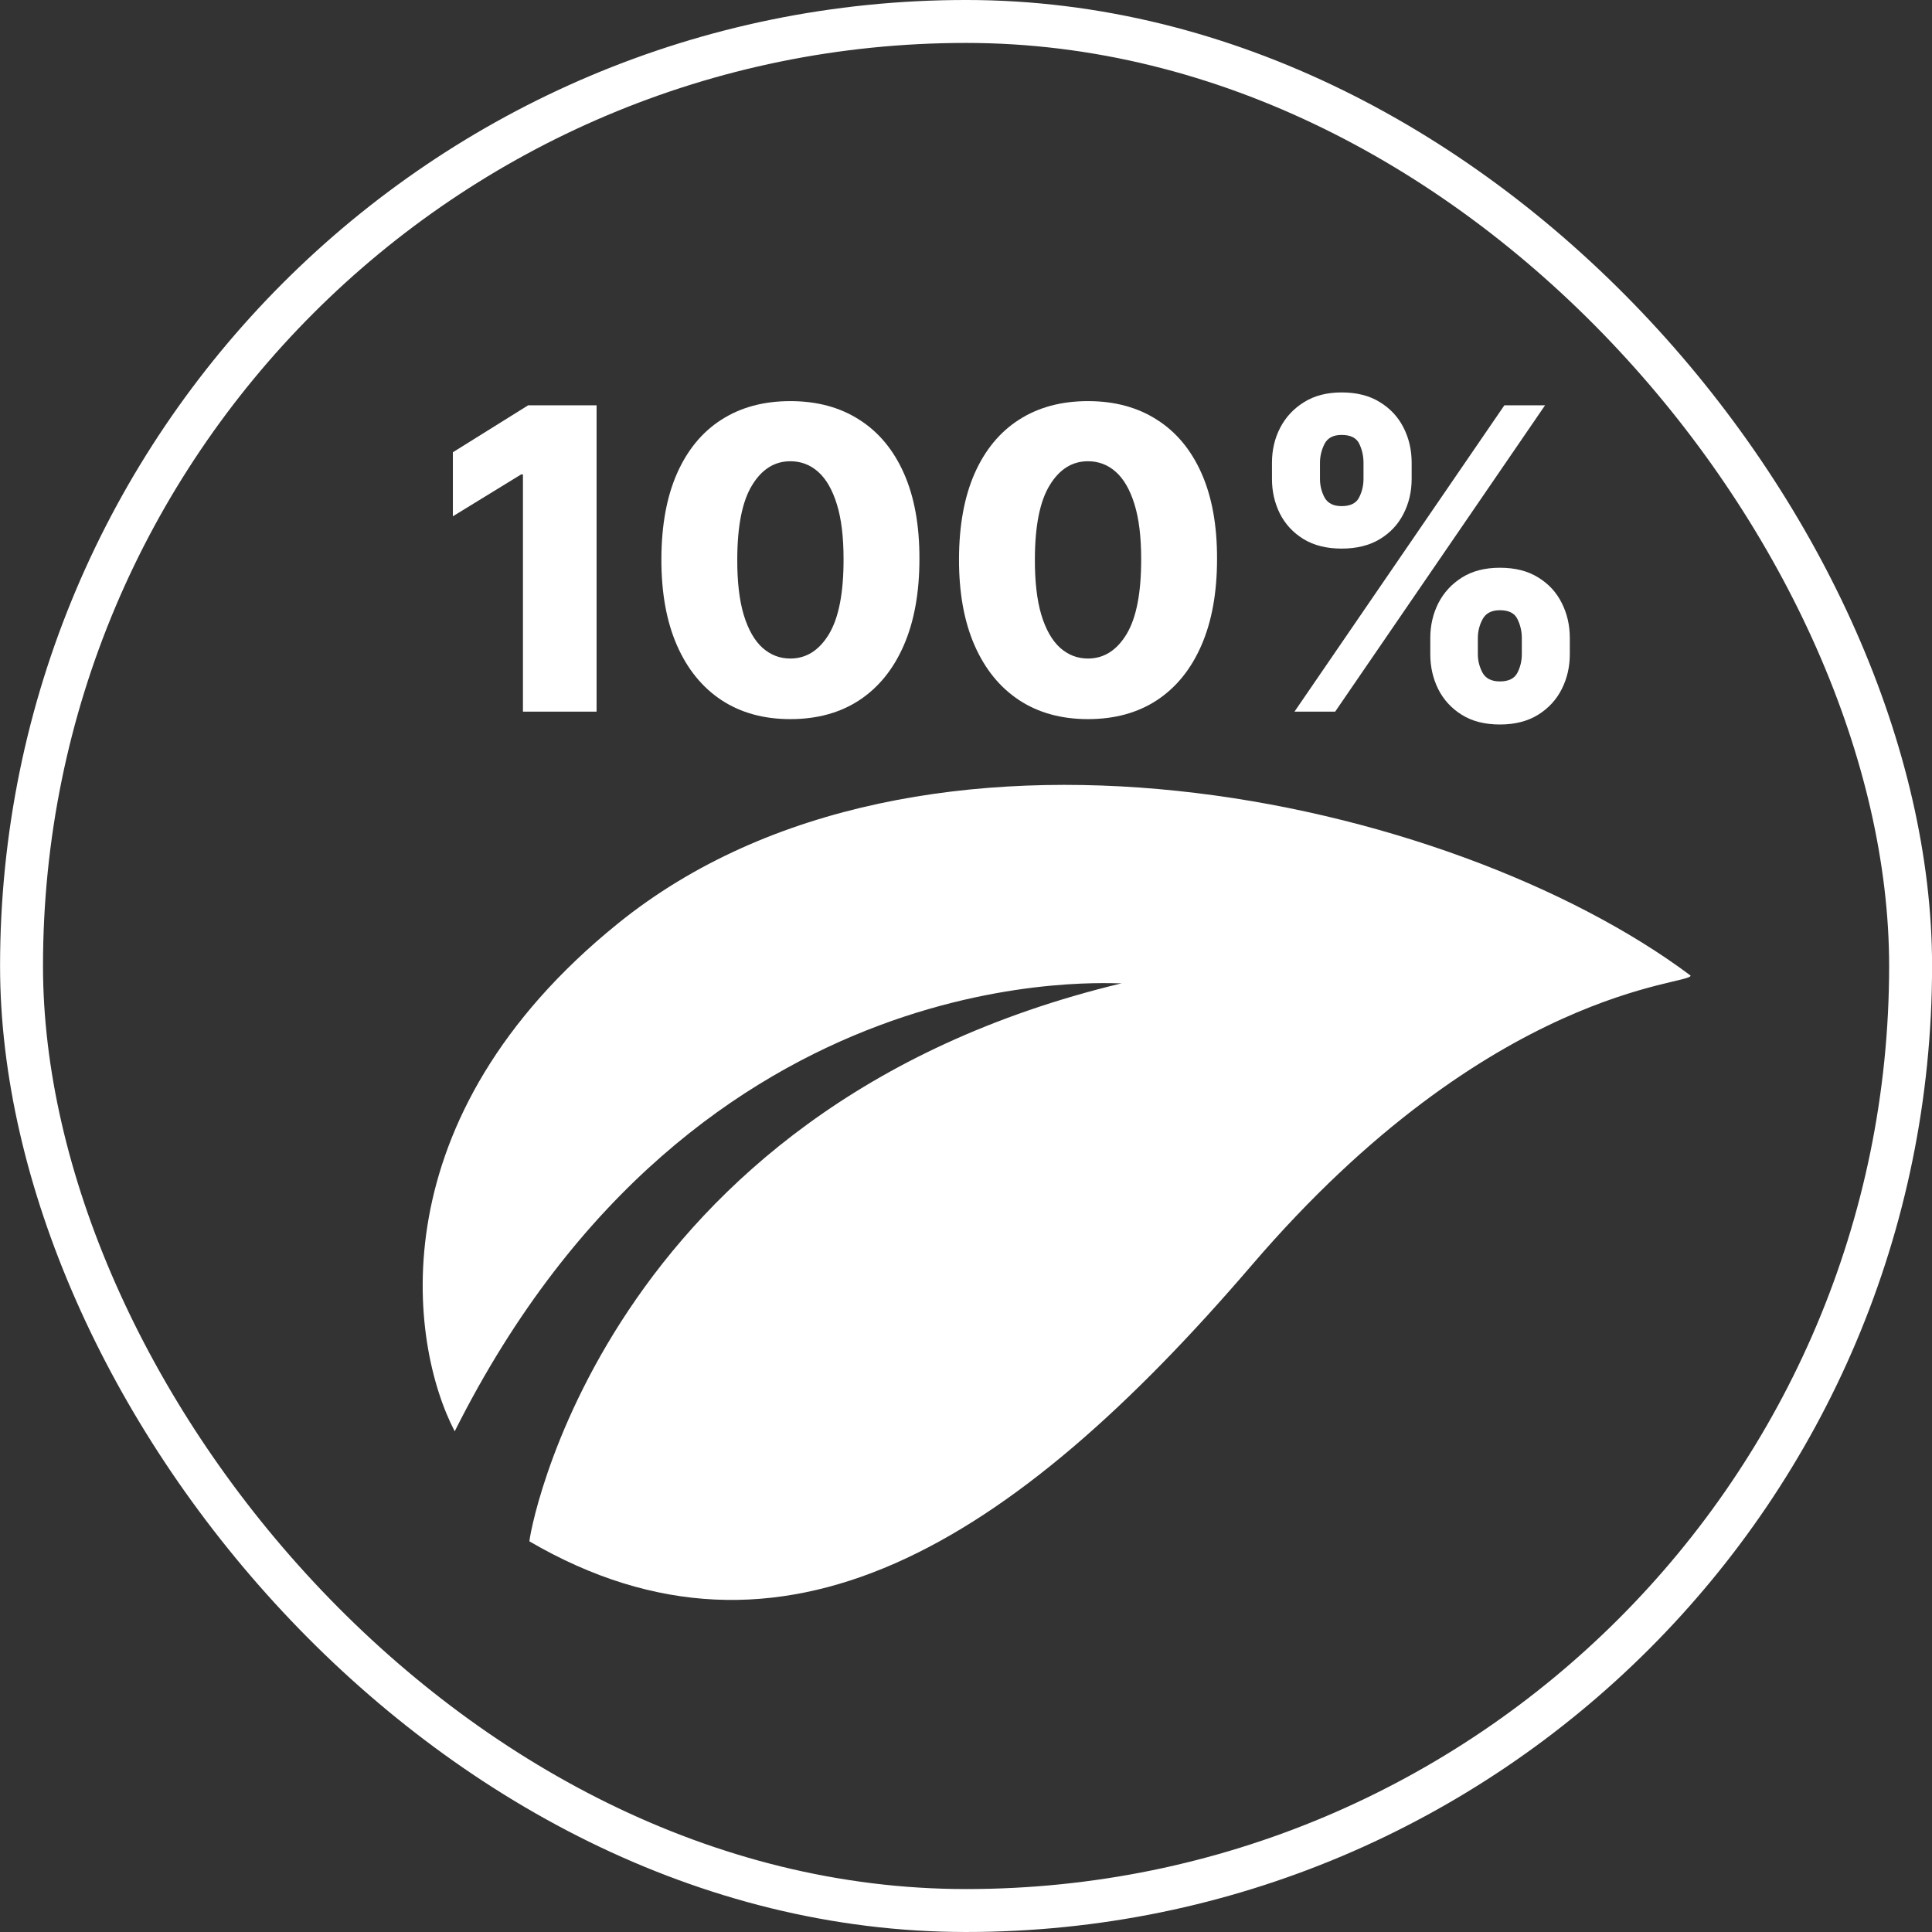
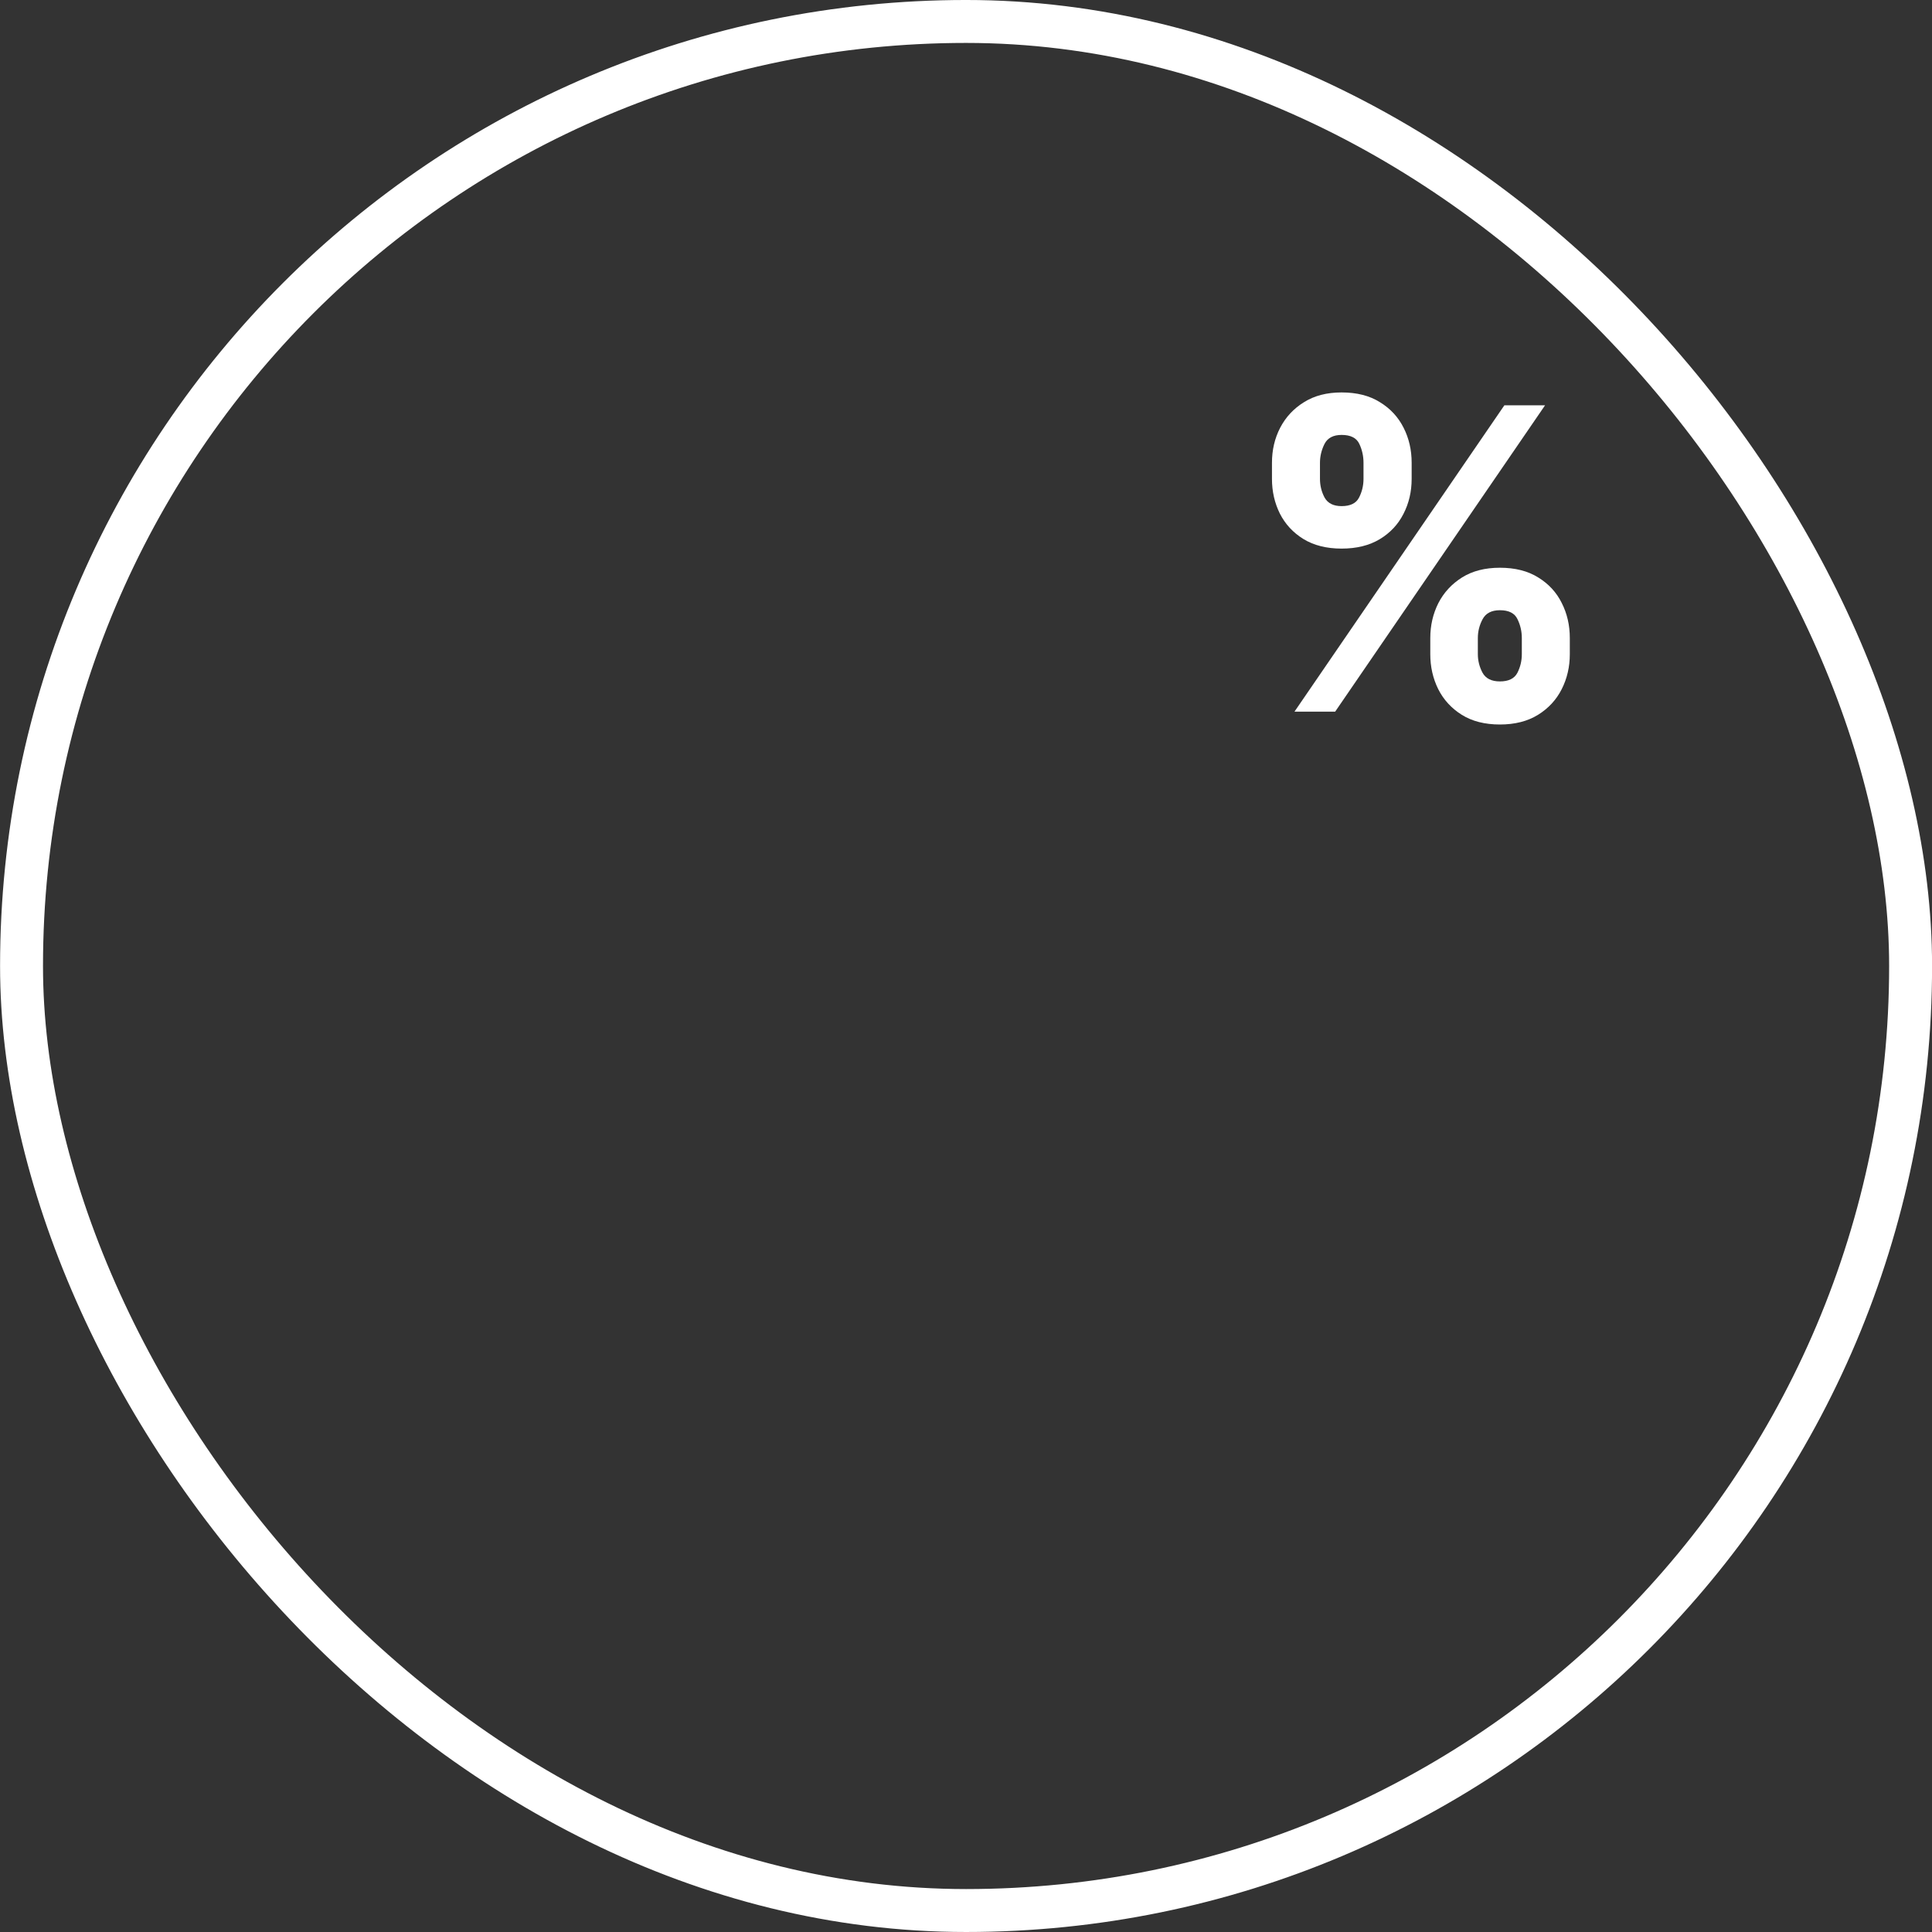
<svg xmlns="http://www.w3.org/2000/svg" width="130" height="130" viewBox="0 0 130 130" fill="none">
  <rect x="0" y="0" width="130" height="130" fill="#333333" stroke="none" />
  <rect x="1.449" y="1.444" width="127.111" height="127.111" rx="63.556" stroke="white" stroke-width="2.889" />
-   <path d="M41.587 62.134C25.379 75.232 27.507 90.376 30.596 96.31C47.016 63.563 75.353 66.292 75.485 66.162C40.263 74.609 35.496 103.847 35.628 103.717C52.577 113.593 68.07 103.977 84.225 85.134C100.379 66.292 113.886 66.292 113.753 65.642C97.599 53.557 61.846 45.76 41.587 62.134Z" fill="white" />
-   <path d="M40.143 27.272V47.884H35.188V31.922H35.067L30.473 34.74V30.432L35.539 27.272H40.143Z" fill="white" />
-   <path d="M53.18 48.388C51.388 48.388 49.843 47.962 48.546 47.109C47.248 46.251 46.249 45.019 45.547 43.416C44.844 41.805 44.497 39.87 44.503 37.608C44.51 35.347 44.861 33.428 45.557 31.851C46.259 30.268 47.255 29.063 48.546 28.238C49.843 27.406 51.388 26.99 53.18 26.99C54.972 26.99 56.517 27.406 57.814 28.238C59.118 29.063 60.121 30.268 60.823 31.851C61.525 33.435 61.873 35.354 61.866 37.608C61.866 39.876 61.515 41.815 60.813 43.426C60.111 45.036 59.111 46.267 57.814 47.12C56.523 47.965 54.979 48.388 53.18 48.388ZM53.18 44.311C54.25 44.311 55.116 43.765 55.778 42.671C56.44 41.571 56.767 39.883 56.761 37.608C56.761 36.119 56.61 34.891 56.309 33.925C56.008 32.952 55.59 32.227 55.056 31.751C54.52 31.274 53.895 31.036 53.18 31.036C52.117 31.036 51.257 31.576 50.602 32.657C49.947 33.73 49.616 35.381 49.609 37.608C49.602 39.118 49.746 40.369 50.04 41.362C50.341 42.355 50.762 43.097 51.304 43.587C51.846 44.07 52.471 44.311 53.18 44.311Z" fill="white" />
-   <path d="M73.206 48.388C71.414 48.388 69.869 47.962 68.572 47.109C67.274 46.251 66.275 45.019 65.573 43.416C64.87 41.805 64.523 39.87 64.529 37.608C64.536 35.347 64.887 33.428 65.582 31.851C66.285 30.268 67.281 29.063 68.572 28.238C69.869 27.406 71.414 26.99 73.206 26.99C74.998 26.99 76.543 27.406 77.84 28.238C79.144 29.063 80.147 30.268 80.849 31.851C81.551 33.435 81.899 35.354 81.892 37.608C81.892 39.876 81.541 41.815 80.839 43.426C80.137 45.036 79.137 46.267 77.84 47.12C76.549 47.965 75.004 48.388 73.206 48.388ZM73.206 44.311C74.276 44.311 75.142 43.765 75.804 42.671C76.466 41.571 76.793 39.883 76.787 37.608C76.787 36.119 76.636 34.891 76.335 33.925C76.034 32.952 75.616 32.227 75.081 31.751C74.546 31.274 73.921 31.036 73.206 31.036C72.142 31.036 71.283 31.576 70.628 32.657C69.972 33.73 69.641 35.381 69.635 37.608C69.628 39.118 69.772 40.369 70.066 41.362C70.367 42.355 70.788 43.097 71.33 43.587C71.872 44.07 72.497 44.311 73.206 44.311Z" fill="white" />
  <path d="M96.241 44.02V42.933C96.241 42.087 96.421 41.305 96.782 40.587C97.15 39.87 97.682 39.292 98.377 38.856C99.073 38.42 99.922 38.202 100.925 38.202C101.948 38.202 102.807 38.42 103.503 38.856C104.205 39.286 104.733 39.859 105.088 40.577C105.449 41.289 105.629 42.074 105.629 42.933V44.02C105.629 44.865 105.449 45.647 105.088 46.365C104.727 47.083 104.195 47.66 103.493 48.096C102.791 48.532 101.935 48.75 100.925 48.75C99.909 48.75 99.053 48.532 98.357 48.096C97.662 47.66 97.133 47.083 96.772 46.365C96.418 45.647 96.241 44.865 96.241 44.02ZM99.441 42.933V44.02C99.441 44.449 99.544 44.862 99.751 45.258C99.966 45.653 100.357 45.851 100.925 45.851C101.507 45.851 101.898 45.66 102.099 45.278C102.299 44.889 102.4 44.469 102.4 44.02V42.933C102.4 42.483 102.303 42.06 102.109 41.664C101.921 41.262 101.527 41.06 100.925 41.06C100.363 41.06 99.975 41.262 99.761 41.664C99.548 42.06 99.441 42.483 99.441 42.933ZM85.588 32.224V31.137C85.588 30.278 85.772 29.493 86.14 28.782C86.515 28.064 87.049 27.49 87.745 27.061C88.44 26.624 89.283 26.406 90.273 26.406C91.296 26.406 92.155 26.624 92.85 27.061C93.553 27.49 94.084 28.064 94.445 28.782C94.806 29.493 94.987 30.278 94.987 31.137V32.224C94.987 33.083 94.803 33.868 94.435 34.579C94.074 35.29 93.543 35.857 92.841 36.28C92.138 36.703 91.282 36.914 90.273 36.914C89.263 36.914 88.407 36.699 87.705 36.27C87.009 35.84 86.481 35.27 86.12 34.559C85.766 33.847 85.588 33.069 85.588 32.224ZM88.818 31.137V32.224C88.818 32.673 88.922 33.093 89.129 33.482C89.343 33.864 89.724 34.056 90.273 34.056C90.861 34.056 91.252 33.864 91.446 33.482C91.647 33.093 91.747 32.673 91.747 32.224V31.137C91.747 30.687 91.653 30.264 91.466 29.869C91.279 29.466 90.881 29.265 90.273 29.265C89.711 29.265 89.326 29.469 89.119 29.879C88.918 30.288 88.818 30.707 88.818 31.137ZM87.103 47.884L101.226 27.272H103.964L89.841 47.884H87.103Z" fill="white" />
</svg>